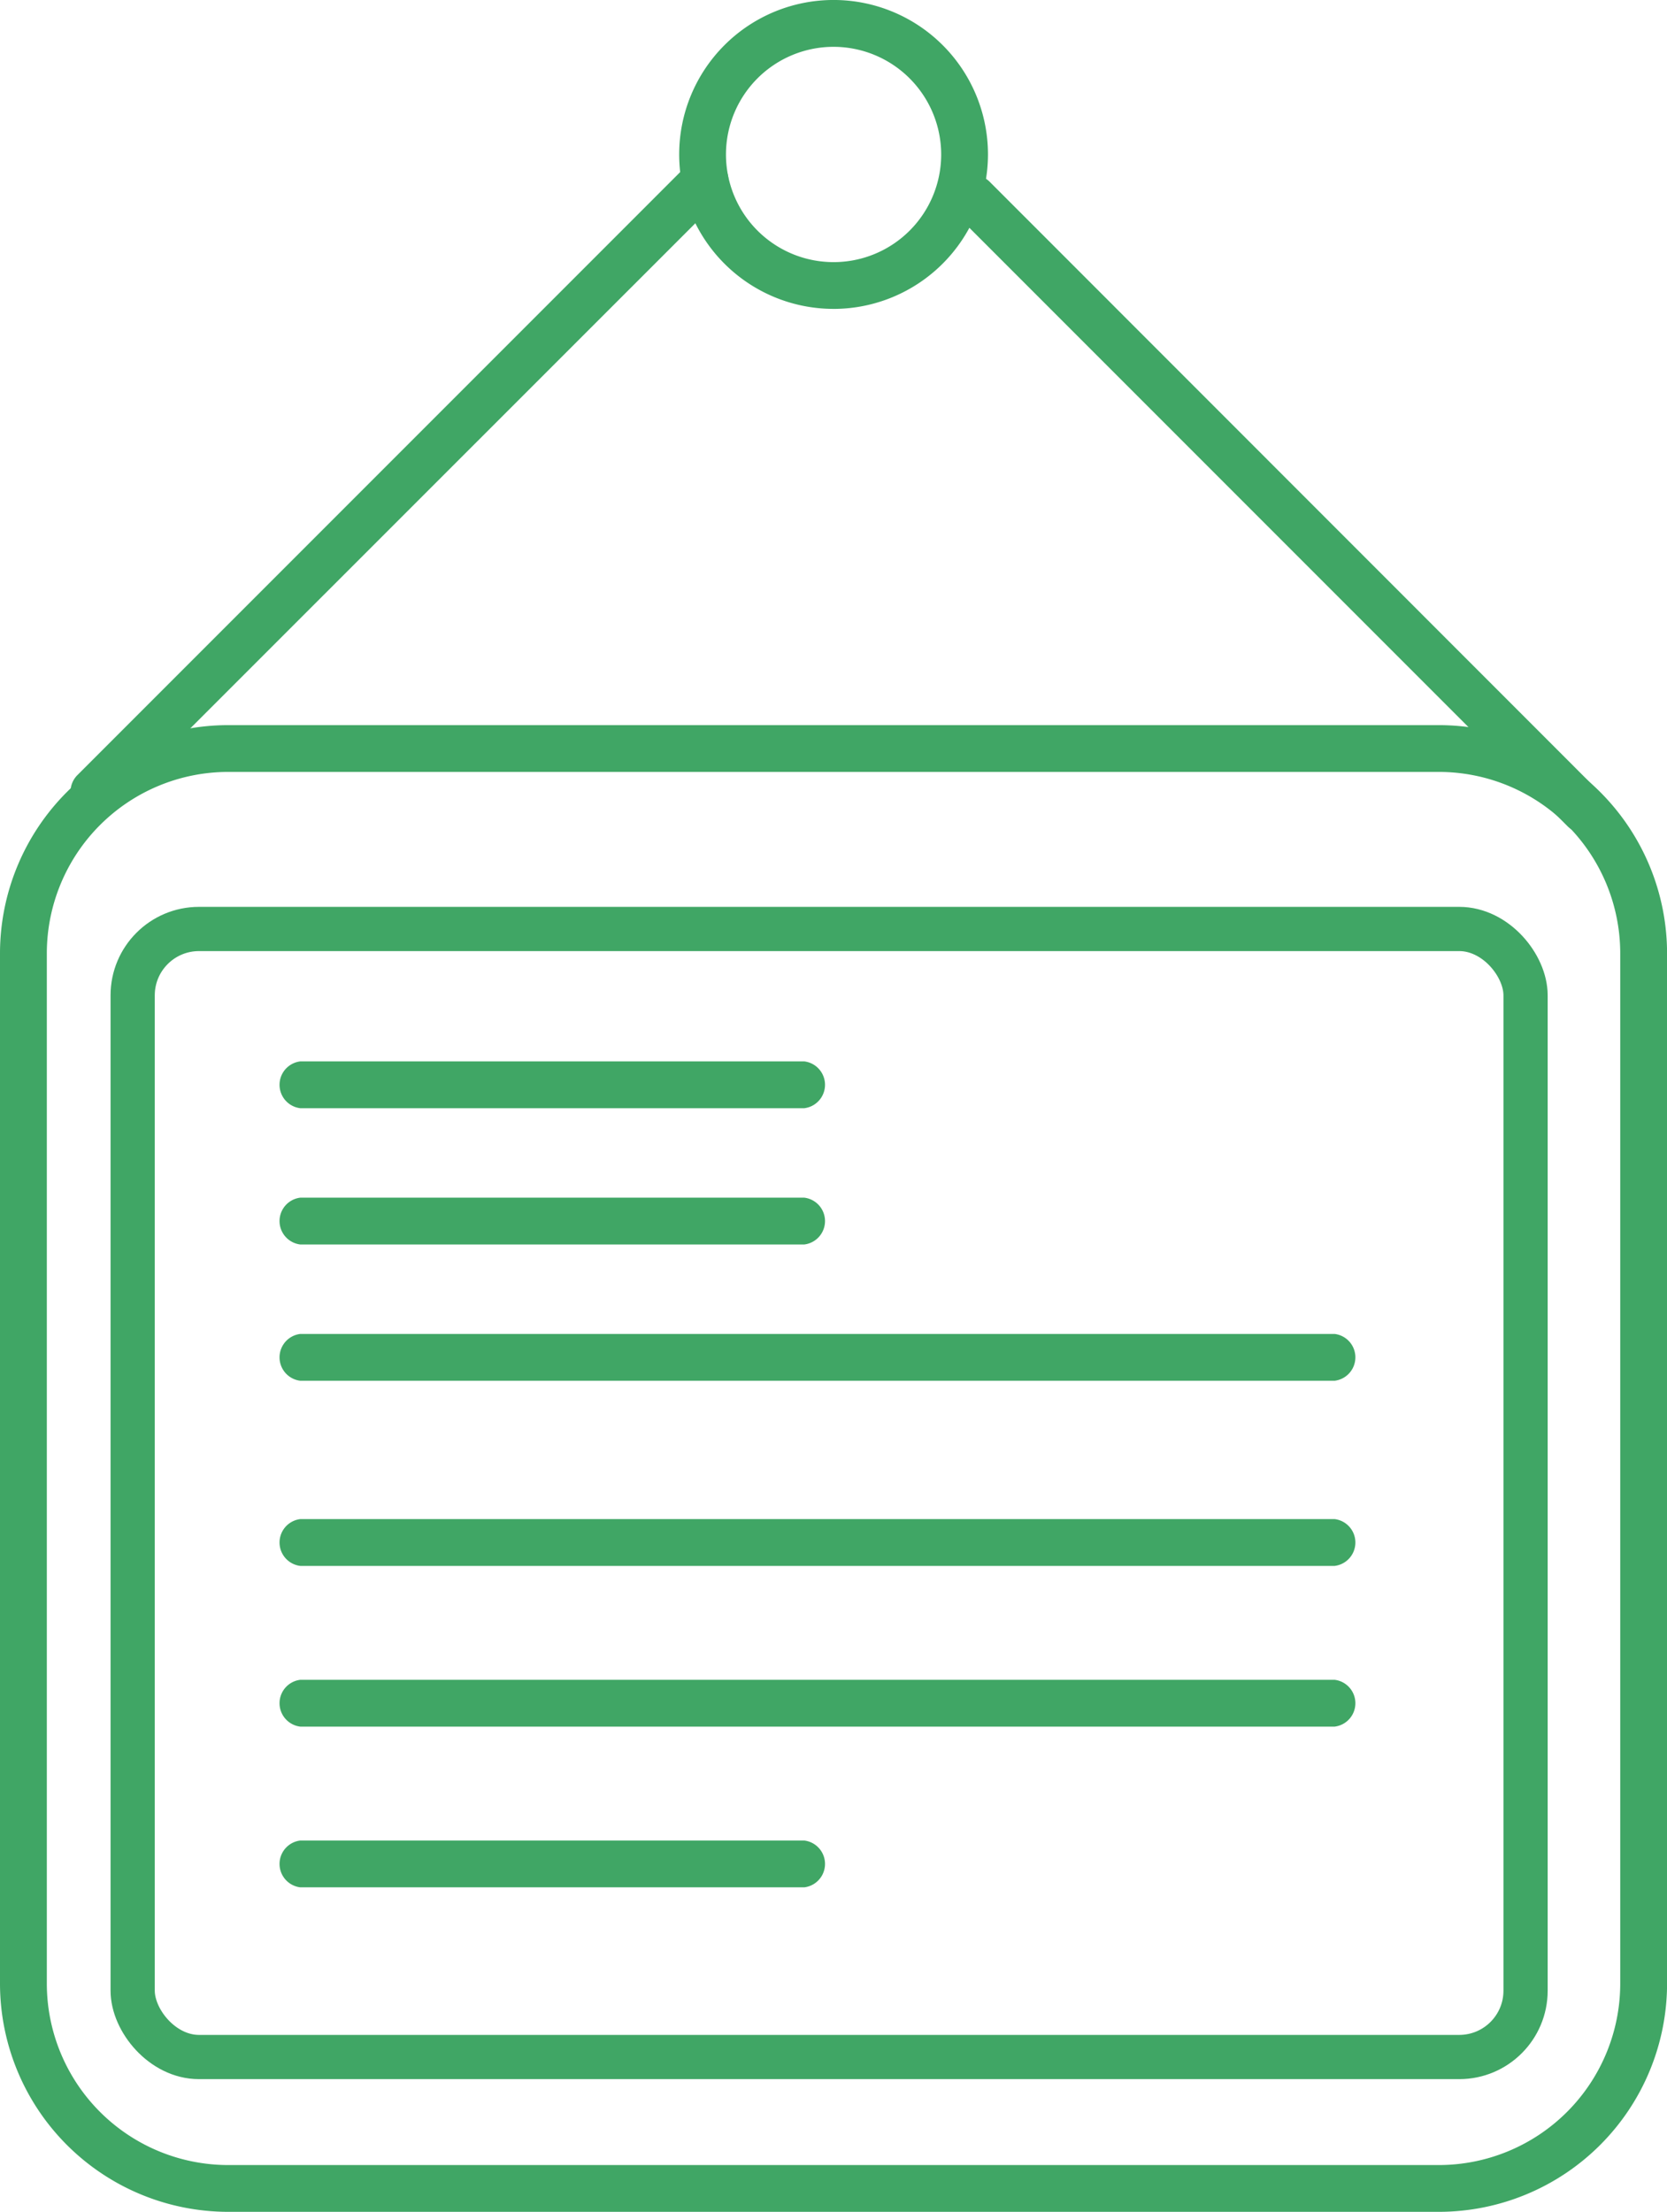
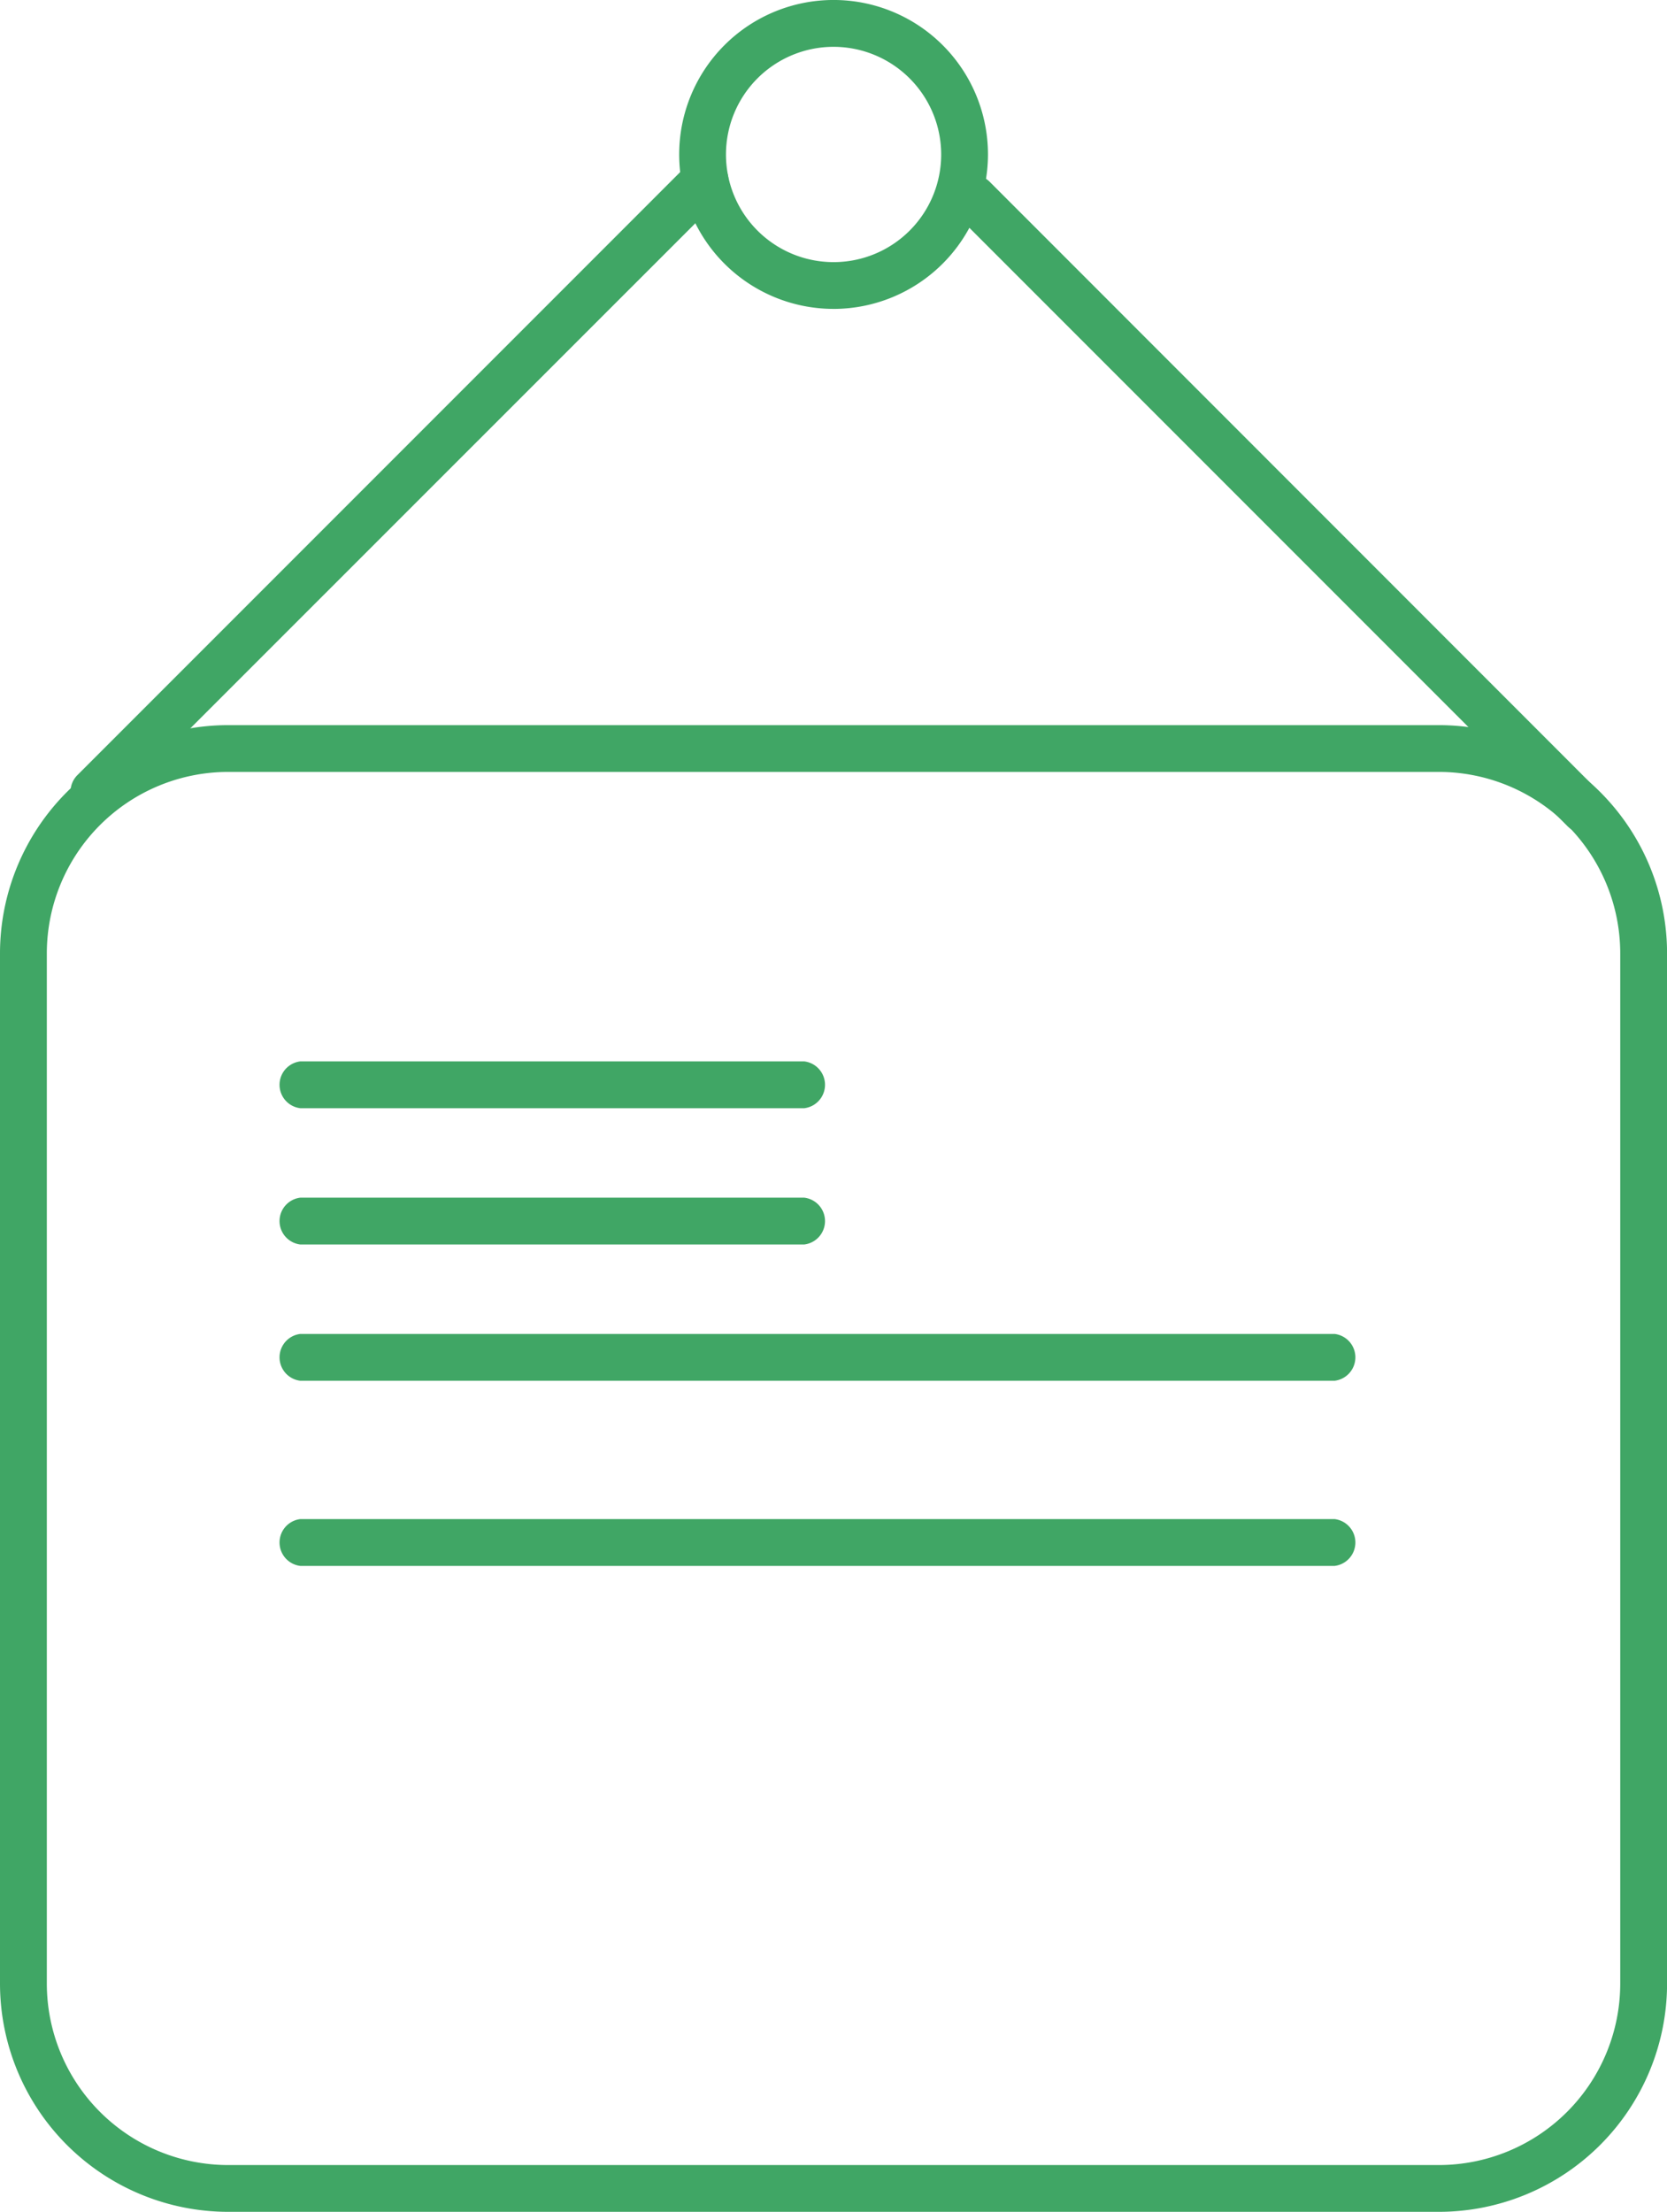
<svg xmlns="http://www.w3.org/2000/svg" width="75.397" height="100" viewBox="0 0 75.397 100">
  <defs>
    <clipPath id="clip-path">
      <rect id="Rectangle_6154" data-name="Rectangle 6154" width="75.397" height="100" fill="none" />
    </clipPath>
  </defs>
  <g id="Group_7084" data-name="Group 7084" transform="translate(-1336 -854)">
    <g id="Group_7052" data-name="Group 7052" transform="translate(1336 854)">
      <g id="Group_7051" data-name="Group 7051" clip-path="url(#clip-path)">
        <path id="Path_17806" data-name="Path 17806" d="M71.549,183.547h-22.8a1.066,1.066,0,0,1,0-2.116h22.8a1.066,1.066,0,0,1,0,2.116" transform="translate(-35.17 -133.444)" fill="#40a665" />
        <path id="Path_17807" data-name="Path 17807" d="M71.549,206.841h-22.8a1.066,1.066,0,0,1,0-2.116h22.8a1.066,1.066,0,0,1,0,2.116" transform="translate(-35.17 -150.577)" fill="#40a665" />
        <path id="Path_17808" data-name="Path 17808" d="M95.536,230.134H48.748a1.066,1.066,0,0,1,0-2.116H95.536a1.066,1.066,0,0,1,0,2.116" transform="translate(-35.169 -167.709)" fill="#40a665" />
        <path id="Path_17809" data-name="Path 17809" d="M95.536,261.782H48.748a1.066,1.066,0,0,1,0-2.116H95.536a1.066,1.066,0,0,1,0,2.116" transform="translate(-35.169 -190.986)" fill="#40a665" />
-         <path id="Path_17810" data-name="Path 17810" d="M95.536,289.252H48.748a1.066,1.066,0,0,1,0-2.116H95.536a1.066,1.066,0,0,1,0,2.116" transform="translate(-35.169 -211.19)" fill="#40a665" />
-         <path id="Path_17811" data-name="Path 17811" d="M71.549,316.723h-22.8a1.066,1.066,0,0,1,0-2.116h22.8a1.066,1.066,0,0,1,0,2.116" transform="translate(-35.17 -231.395)" fill="#40a665" />
        <path id="Path_17812" data-name="Path 17812" d="M65.082,191.167H10.315A10.327,10.327,0,0,1,0,180.852V134.267a10.327,10.327,0,0,1,10.315-10.315H65.082A10.327,10.327,0,0,1,75.4,134.267v46.585a10.327,10.327,0,0,1-10.315,10.315m-54.767-65.1a8.208,8.208,0,0,0-8.2,8.2v46.585a8.208,8.208,0,0,0,8.2,8.2H65.082a8.209,8.209,0,0,0,8.2-8.2V134.267a8.209,8.209,0,0,0-8.2-8.2Z" transform="translate(0 -91.168)" fill="#40a665" />
        <path id="Path_17814" data-name="Path 17814" d="M123.114,13.965A6.983,6.983,0,1,1,130.1,6.983a6.99,6.99,0,0,1-6.982,6.983m0-11.849a4.867,4.867,0,1,0,4.866,4.867,4.872,4.872,0,0,0-4.866-4.867" transform="translate(-85.415)" fill="#40a665" />
        <path id="Path_17815" data-name="Path 17815" d="M13.118,56.585a1.058,1.058,0,0,1-.748-1.806L40.007,27.142a1.058,1.058,0,0,1,1.5,1.5L13.866,56.275a1.054,1.054,0,0,1-.748.31" transform="translate(-8.87 -19.735)" fill="#40a665" />
        <path id="Path_17816" data-name="Path 17816" d="M191.092,59.668a1.054,1.054,0,0,1-.748-.31L162.707,31.721a1.058,1.058,0,1,1,1.5-1.5L191.84,57.862a1.058,1.058,0,0,1-.748,1.806" transform="translate(-119.444 -22.002)" fill="#40a665" />
      </g>
    </g>
    <g id="Rectangle_6156" data-name="Rectangle 6156" transform="translate(1341 895)" fill="none" stroke="#40a665" stroke-width="2">
      <rect width="65" height="53" rx="4" stroke="none" />
-       <rect x="1" y="1" width="63" height="51" rx="3" fill="none" />
    </g>
  </g>
</svg>